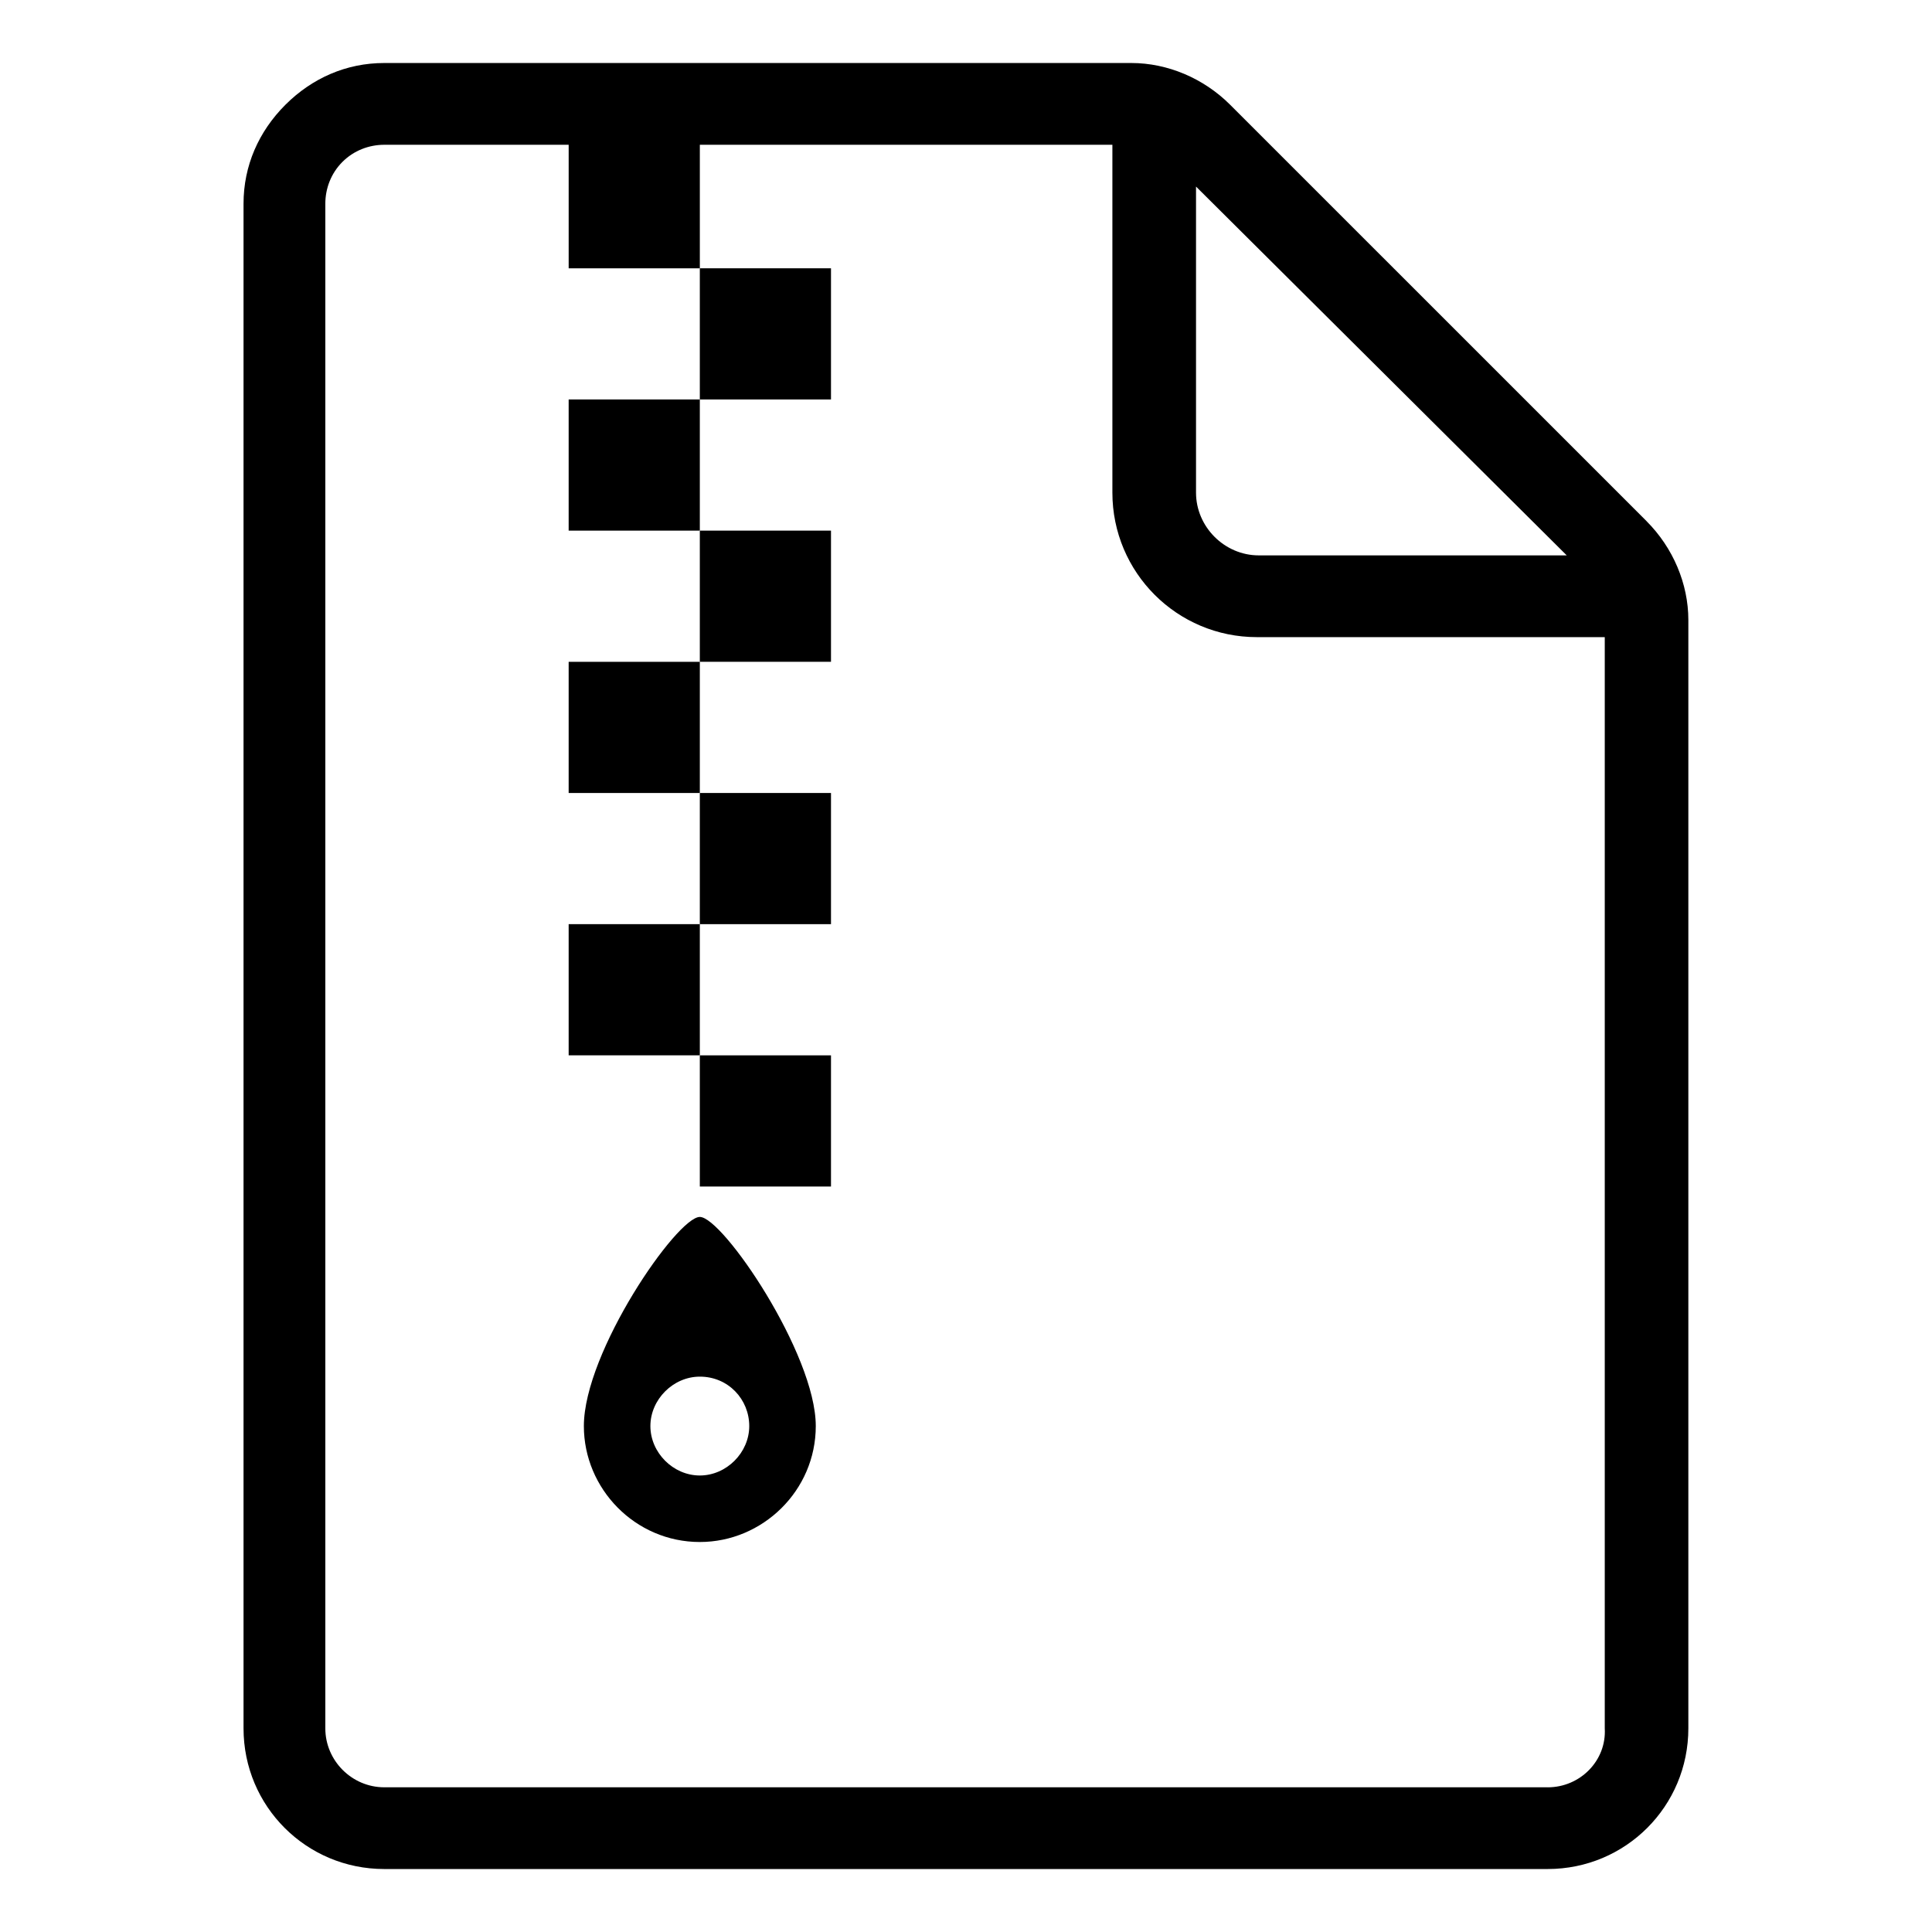
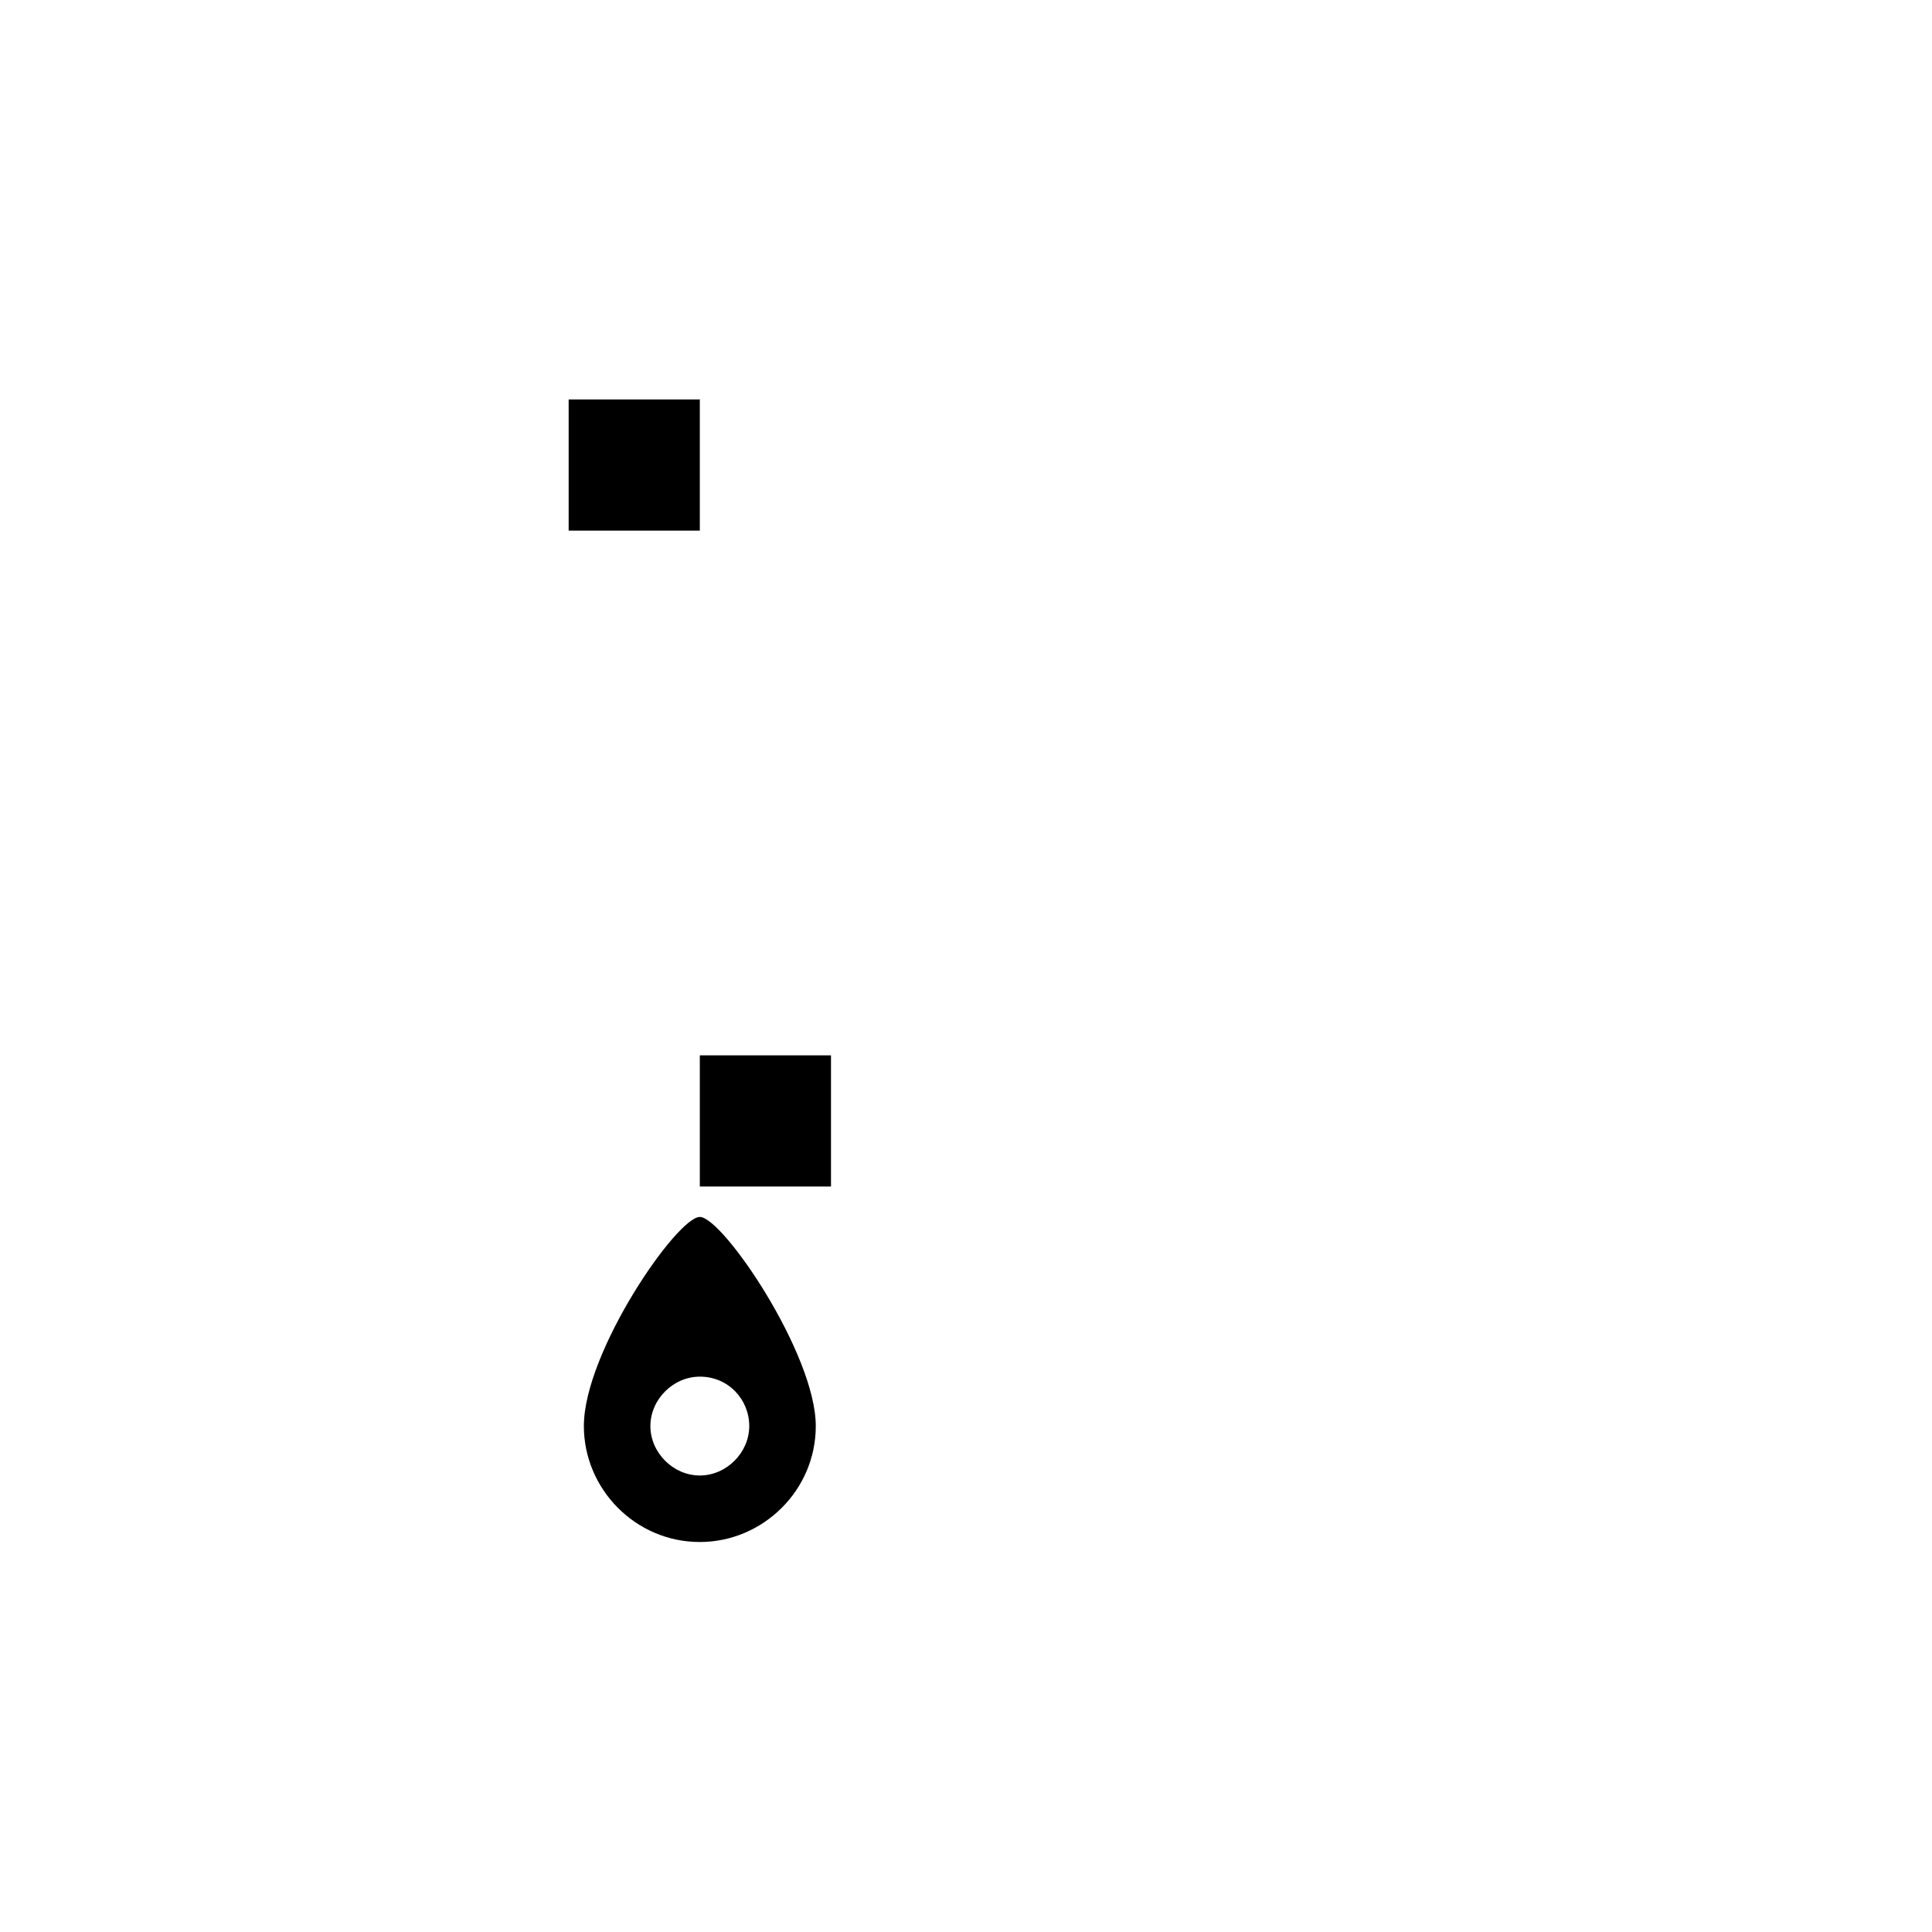
<svg xmlns="http://www.w3.org/2000/svg" fill="#000000" width="800px" height="800px" version="1.1" viewBox="144 144 512 512">
  <g>
-     <path d="m329.46 215.1h34.762v34.762h-34.762z" />
    <path d="m294.7 249.86h34.762v34.762h-34.762z" />
-     <path d="m329.46 284.62h34.762v34.762h-34.762z" />
-     <path d="m294.7 319.39h34.762v34.762h-34.762z" />
-     <path d="m329.46 354.15h34.762v34.762h-34.762z" />
-     <path d="m294.7 388.91h34.762v34.762h-34.762z" />
+     <path d="m294.7 319.39h34.762h-34.762z" />
    <path d="m329.46 423.68h34.762v34.762h-34.762z" />
    <path d="m329.46 466.5c-6.047 0-30.73 35.77-30.73 55.418 0 16.625 13.602 30.73 30.73 30.73 16.625 0 30.73-13.602 30.73-30.73 0.004-19.141-24.684-55.418-30.73-55.418zm13.098 55.422c0 7.055-6.047 13.098-13.098 13.098-7.055 0-13.098-6.047-13.098-13.098 0-7.055 6.047-13.098 13.098-13.098 7.559-0.004 13.098 6.043 13.098 13.098z" />
-     <path d="m580.36 282.11-110.34-110.33c-7.055-7.055-16.625-11.082-26.199-11.082h-198c-10.078 0-19.145 4.031-26.199 11.082-7.051 7.051-11.082 16.121-11.082 26.199v404.05c0 20.656 16.625 37.281 37.281 37.281h308.33c20.656 0 37.281-16.625 37.281-37.281v-293.72c0-9.57-4.031-19.145-11.082-26.199zm-21.16 9.07h-81.617c-9.07 0-16.625-7.559-16.625-16.625v-81.113zm-5.039 326.47h-308.33c-8.566 0-15.617-7.055-15.617-15.617v-404.05c0-4.031 1.512-8.062 4.535-11.082 3.023-3.023 7.055-4.535 11.082-4.535h48.871v32.746h34.762v-32.75h109.33v92.195c0 21.16 17.129 38.289 38.289 38.289h92.195v289.19c0.504 8.566-6.547 15.621-15.113 15.621z" />
  </g>
</svg>